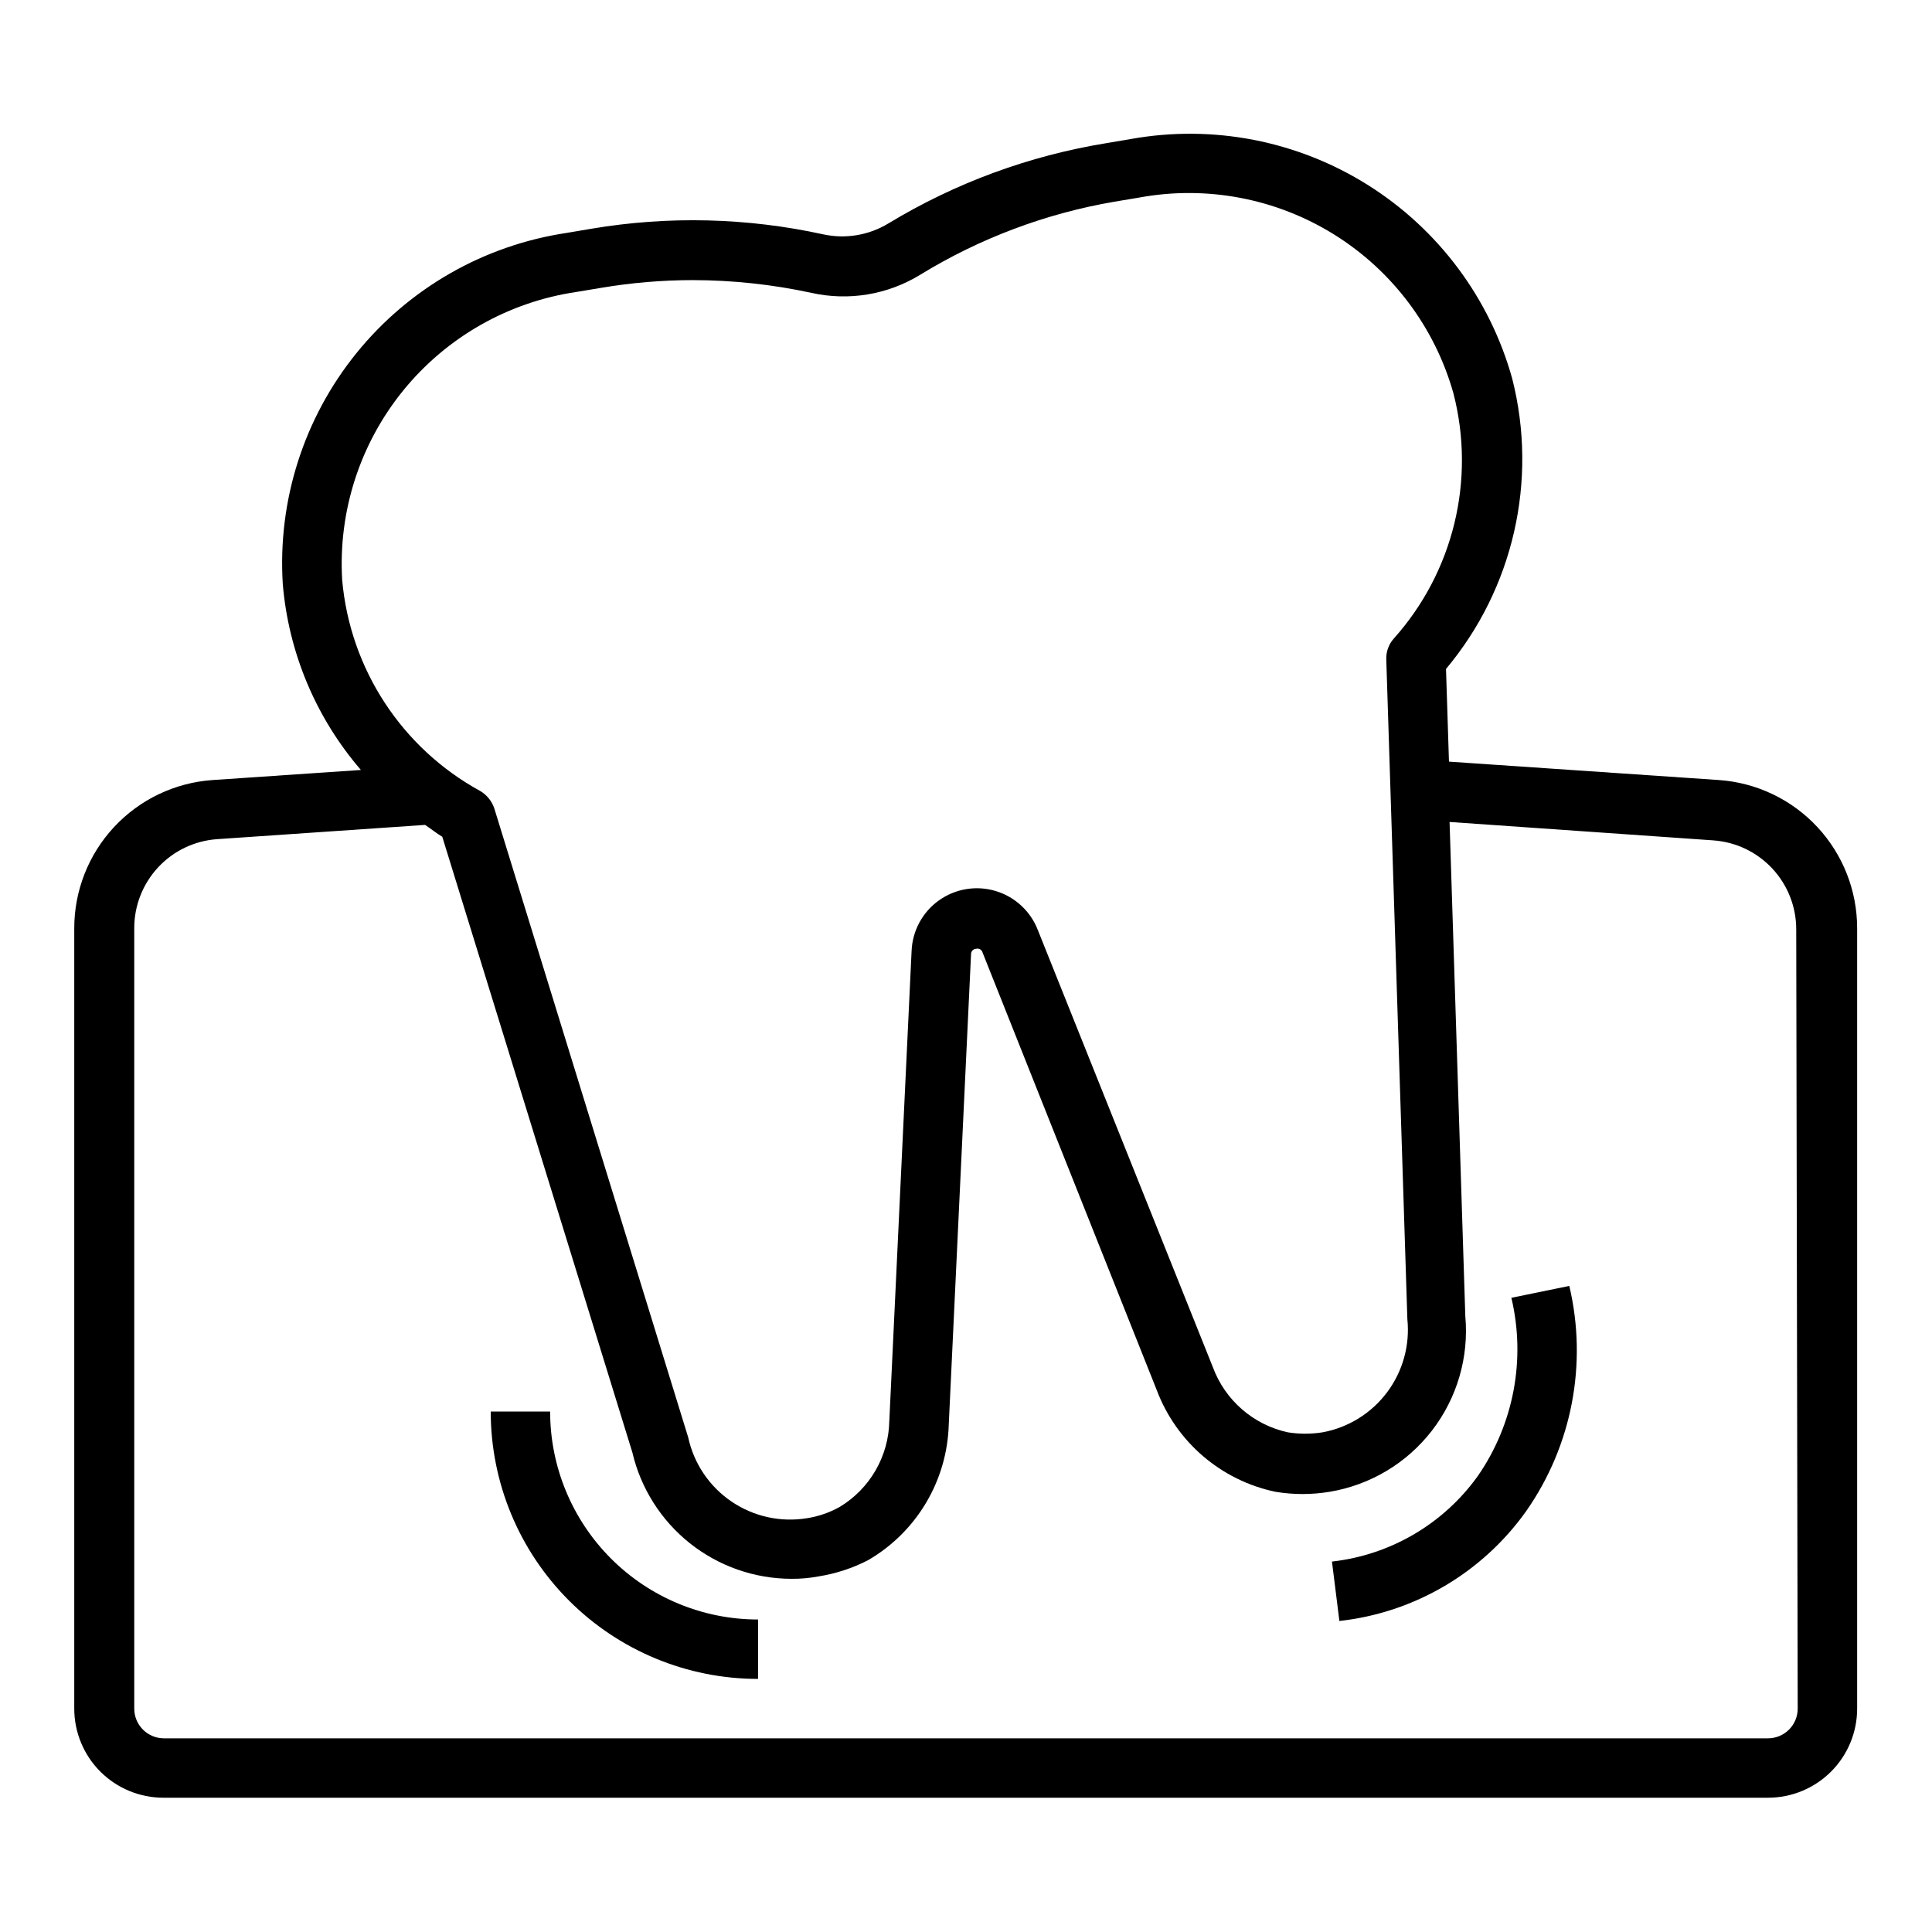
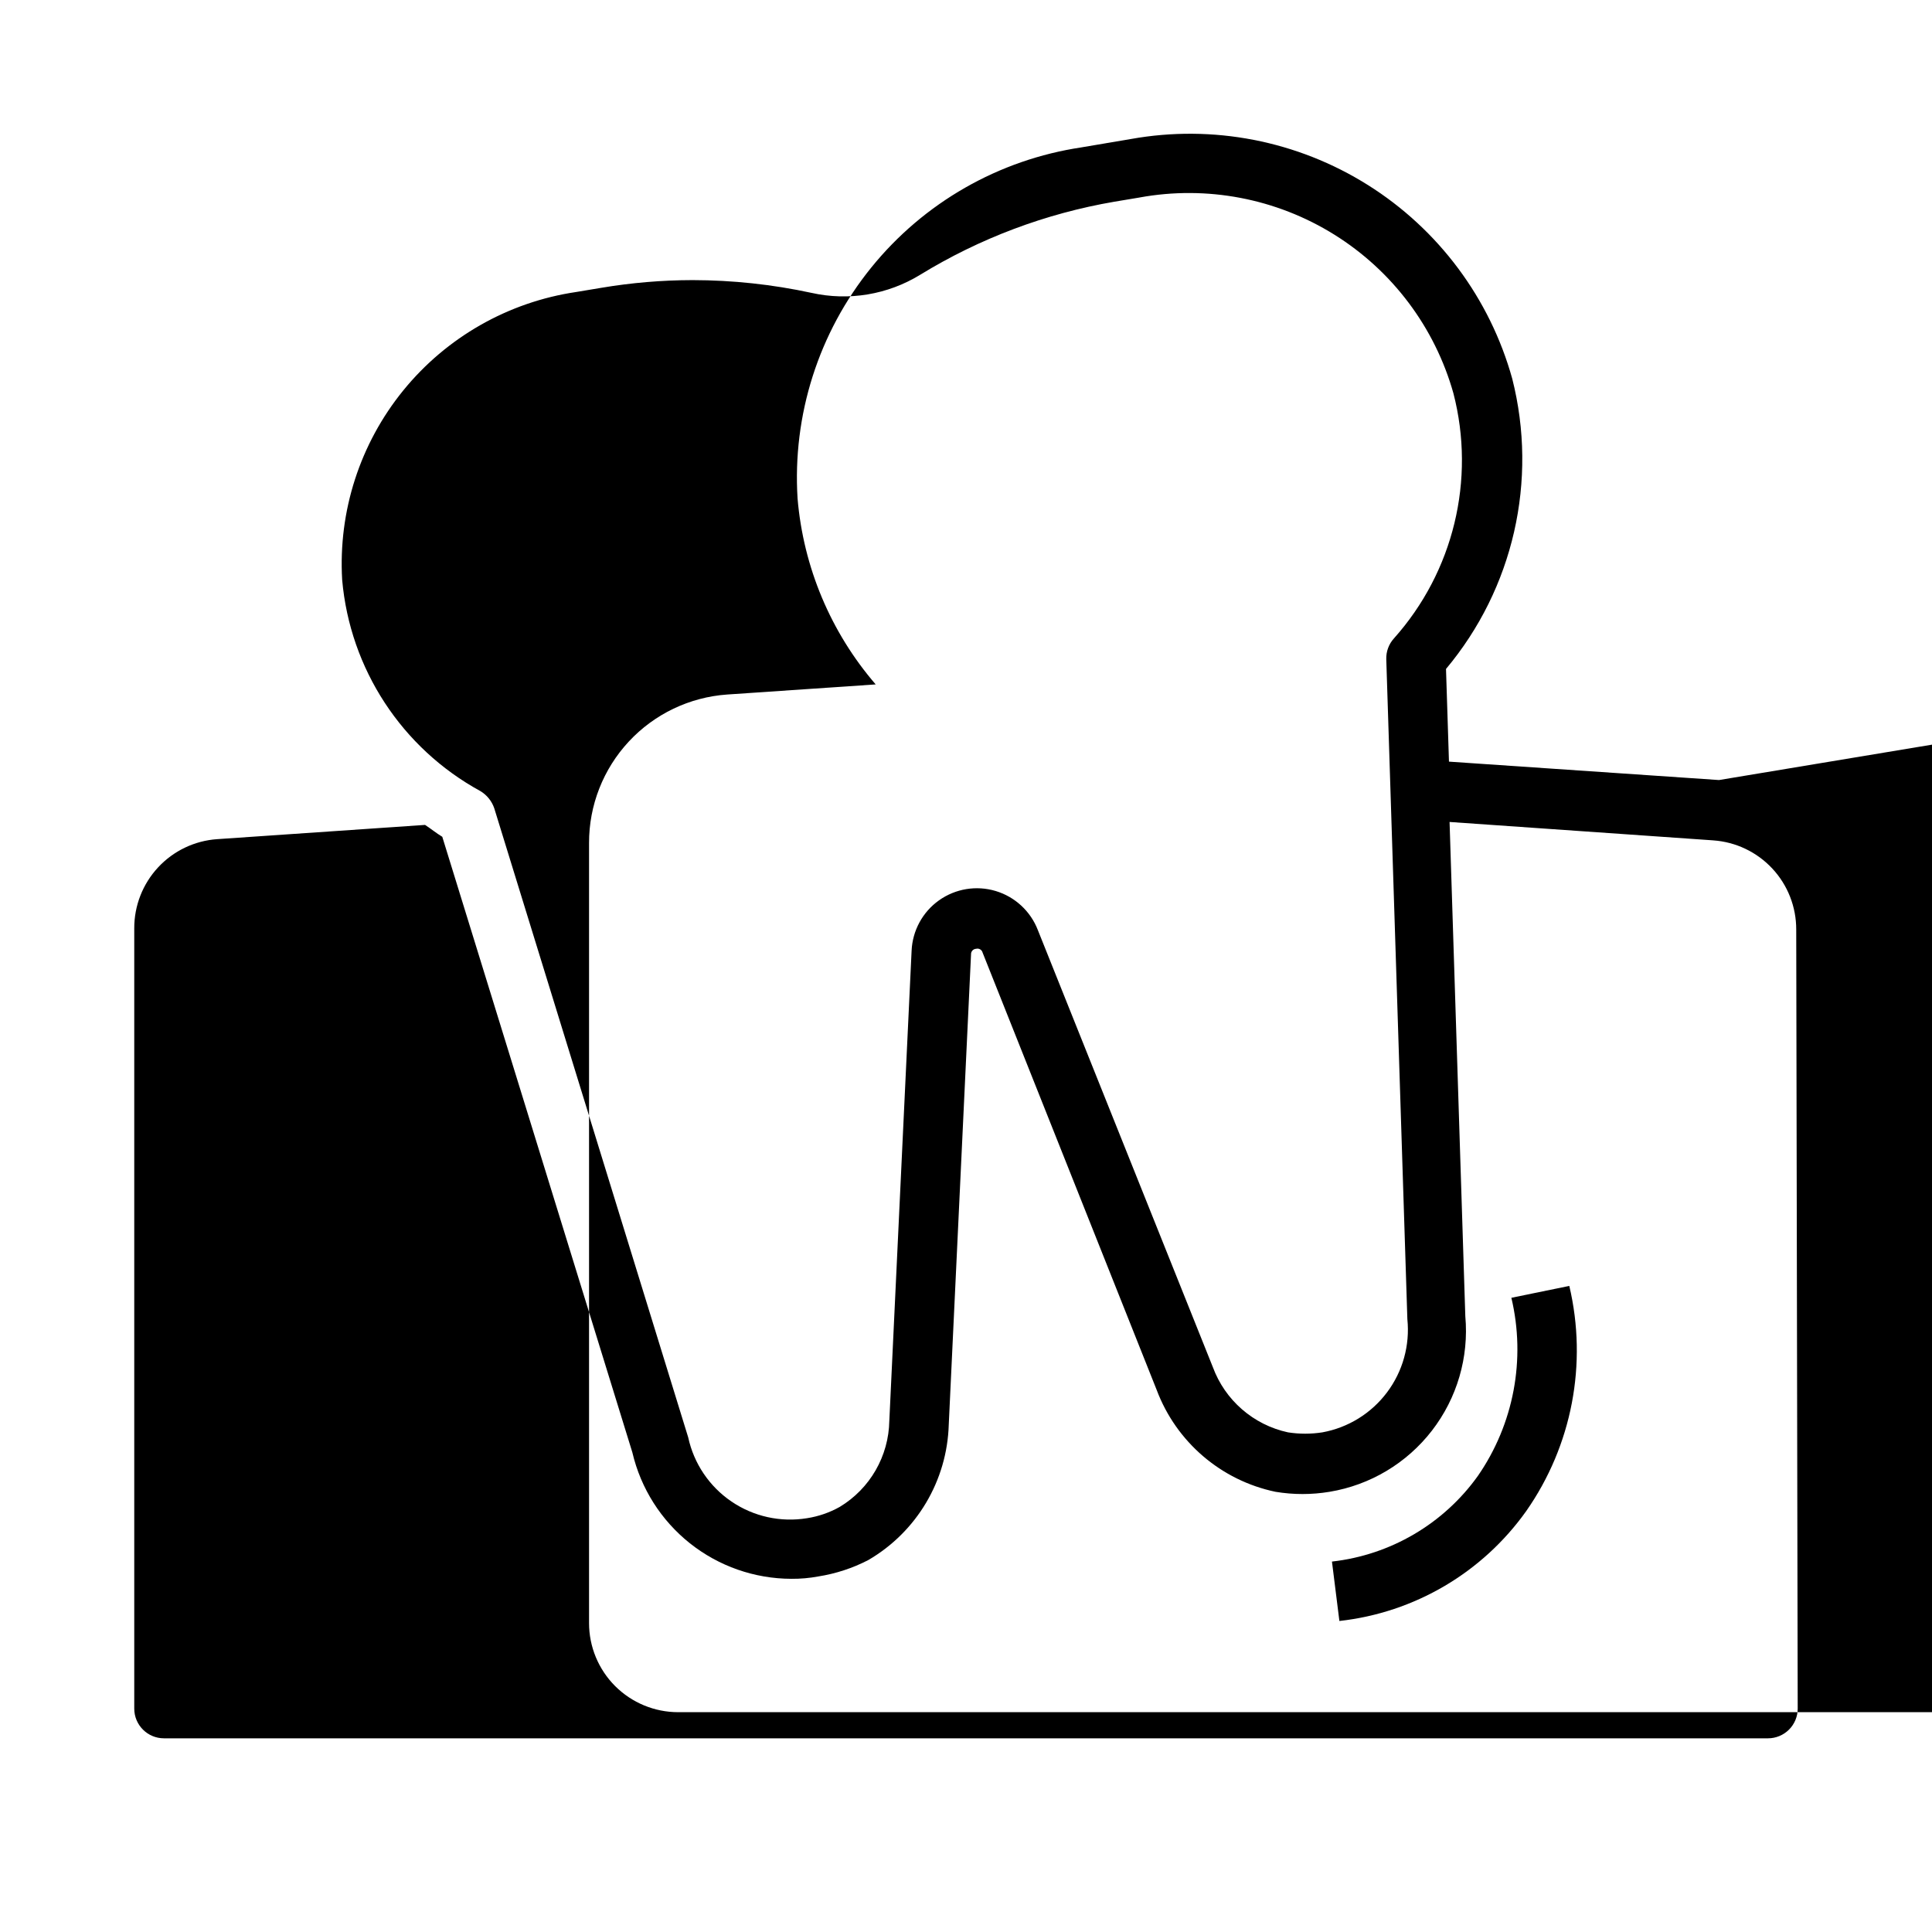
<svg xmlns="http://www.w3.org/2000/svg" fill="#000000" width="800px" height="800px" version="1.1" viewBox="144 144 512 512">
  <g>
-     <path d="m599.55 350.72-71.559-4.879-0.785-24.562c17.867-21.328 24.398-49.941 17.555-76.91-5.91-21.273-19.547-39.578-38.242-51.328-18.695-11.754-41.102-16.102-62.836-12.199l-6.535 1.102 0.004 0.004c-20.422 3.32-40.012 10.535-57.703 21.254-5.164 3.141-11.332 4.184-17.242 2.91-20.207-4.43-41.078-4.938-61.48-1.496l-6.535 1.102 0.004 0.004c-21.918 3.266-41.809 14.641-55.746 31.871-13.934 17.227-20.898 39.059-19.512 61.176 1.531 18.195 8.777 35.445 20.703 49.277l-39.359 2.676c-9.953 0.699-19.27 5.152-26.066 12.461-6.797 7.305-10.562 16.922-10.539 26.898v206.72c0 6.262 2.488 12.27 6.918 16.699 4.43 4.426 10.434 6.914 16.699 6.914h425.25c6.262 0 12.27-2.488 16.699-6.914 4.43-4.43 6.918-10.438 6.918-16.699v-206.8c0.004-9.965-3.773-19.559-10.566-26.852-6.793-7.289-16.098-11.73-26.039-12.43zm-302.84-129.34 6.613-1.102h-0.004c8.016-1.352 16.125-2.035 24.246-2.047 10.586 0.016 21.141 1.148 31.488 3.383 9.863 2.207 20.199 0.484 28.812-4.801 15.777-9.668 33.25-16.238 51.484-19.363l6.613-1.102v-0.004c17.836-3.266 36.254 0.242 51.645 9.836 15.387 9.594 26.645 24.586 31.562 42.043 5.93 22.918 0.023 47.285-15.746 64.945-1.367 1.5-2.102 3.477-2.047 5.508l5.59 174.92c0.707 6.914-1.215 13.84-5.391 19.398-4.172 5.559-10.285 9.344-17.125 10.594-3.023 0.473-6.106 0.473-9.129 0-9.168-1.984-16.68-8.52-19.918-17.32l-46.367-115.8c-1.926-4.984-6.051-8.801-11.168-10.34-5.121-1.539-10.664-0.625-15.023 2.473-4.356 3.098-7.035 8.035-7.262 13.379l-5.902 124.54h-0.004c-0.148 9.367-5.117 17.996-13.145 22.828-2.684 1.508-5.617 2.519-8.66 2.992-6.992 1.148-14.16-0.43-20.02-4.418-5.863-3.984-9.969-10.066-11.469-16.996l-51.402-166.73c-0.652-1.914-1.965-3.531-3.703-4.566-20.793-11.363-34.527-32.367-36.602-55.969-1.062-18.168 4.715-36.074 16.195-50.191 11.48-14.117 27.832-23.426 45.836-26.09zm323.7 375.42c0 2.086-0.828 4.09-2.305 5.566-1.477 1.473-3.477 2.305-5.566 2.305h-425.09c-4.348 0-7.871-3.523-7.871-7.871v-206.8c-0.016-5.984 2.246-11.754 6.324-16.141 4.074-4.383 9.664-7.055 15.637-7.473l55.105-3.777c1.574 1.023 2.992 2.203 4.566 3.148l50.383 163.19-0.004-0.004c2.234 9.504 7.606 17.973 15.246 24.047 7.644 6.07 17.109 9.387 26.871 9.41 2.402 0.023 4.801-0.188 7.164-0.629 4.609-0.727 9.078-2.188 13.223-4.332 12.84-7.473 20.906-21.047 21.336-35.895l5.902-124.61c-0.02-0.379 0.109-0.746 0.359-1.027s0.605-0.449 0.98-0.469c0.363-0.098 0.754-0.043 1.078 0.148 0.324 0.195 0.559 0.508 0.652 0.875l46.129 115.88c5.184 13.797 17.066 23.984 31.488 27 4.746 0.789 9.586 0.789 14.328 0 10.762-1.781 20.449-7.57 27.121-16.199 6.672-8.629 9.836-19.461 8.855-30.324l-4.172-130.99 69.902 4.879v0.004c5.973 0.418 11.562 3.09 15.641 7.477 4.078 4.383 6.336 10.152 6.324 16.141z" />
-     <path d="m289.79 518.08h-15.742c0 18.789 7.465 36.812 20.75 50.098 13.285 13.285 31.309 20.75 50.098 20.75v-15.742c-14.613 0-28.629-5.805-38.965-16.141-10.332-10.332-16.141-24.348-16.141-38.965z" />
+     <path d="m599.55 350.72-71.559-4.879-0.785-24.562c17.867-21.328 24.398-49.941 17.555-76.91-5.91-21.273-19.547-39.578-38.242-51.328-18.695-11.754-41.102-16.102-62.836-12.199l-6.535 1.102 0.004 0.004l-6.535 1.102 0.004 0.004c-21.918 3.266-41.809 14.641-55.746 31.871-13.934 17.227-20.898 39.059-19.512 61.176 1.531 18.195 8.777 35.445 20.703 49.277l-39.359 2.676c-9.953 0.699-19.27 5.152-26.066 12.461-6.797 7.305-10.562 16.922-10.539 26.898v206.72c0 6.262 2.488 12.27 6.918 16.699 4.43 4.426 10.434 6.914 16.699 6.914h425.25c6.262 0 12.27-2.488 16.699-6.914 4.43-4.43 6.918-10.438 6.918-16.699v-206.8c0.004-9.965-3.773-19.559-10.566-26.852-6.793-7.289-16.098-11.73-26.039-12.43zm-302.84-129.34 6.613-1.102h-0.004c8.016-1.352 16.125-2.035 24.246-2.047 10.586 0.016 21.141 1.148 31.488 3.383 9.863 2.207 20.199 0.484 28.812-4.801 15.777-9.668 33.25-16.238 51.484-19.363l6.613-1.102v-0.004c17.836-3.266 36.254 0.242 51.645 9.836 15.387 9.594 26.645 24.586 31.562 42.043 5.93 22.918 0.023 47.285-15.746 64.945-1.367 1.5-2.102 3.477-2.047 5.508l5.59 174.92c0.707 6.914-1.215 13.84-5.391 19.398-4.172 5.559-10.285 9.344-17.125 10.594-3.023 0.473-6.106 0.473-9.129 0-9.168-1.984-16.68-8.52-19.918-17.32l-46.367-115.8c-1.926-4.984-6.051-8.801-11.168-10.34-5.121-1.539-10.664-0.625-15.023 2.473-4.356 3.098-7.035 8.035-7.262 13.379l-5.902 124.54h-0.004c-0.148 9.367-5.117 17.996-13.145 22.828-2.684 1.508-5.617 2.519-8.66 2.992-6.992 1.148-14.16-0.43-20.02-4.418-5.863-3.984-9.969-10.066-11.469-16.996l-51.402-166.73c-0.652-1.914-1.965-3.531-3.703-4.566-20.793-11.363-34.527-32.367-36.602-55.969-1.062-18.168 4.715-36.074 16.195-50.191 11.48-14.117 27.832-23.426 45.836-26.09zm323.7 375.42c0 2.086-0.828 4.09-2.305 5.566-1.477 1.473-3.477 2.305-5.566 2.305h-425.09c-4.348 0-7.871-3.523-7.871-7.871v-206.8c-0.016-5.984 2.246-11.754 6.324-16.141 4.074-4.383 9.664-7.055 15.637-7.473l55.105-3.777c1.574 1.023 2.992 2.203 4.566 3.148l50.383 163.19-0.004-0.004c2.234 9.504 7.606 17.973 15.246 24.047 7.644 6.07 17.109 9.387 26.871 9.41 2.402 0.023 4.801-0.188 7.164-0.629 4.609-0.727 9.078-2.188 13.223-4.332 12.84-7.473 20.906-21.047 21.336-35.895l5.902-124.61c-0.02-0.379 0.109-0.746 0.359-1.027s0.605-0.449 0.98-0.469c0.363-0.098 0.754-0.043 1.078 0.148 0.324 0.195 0.559 0.508 0.652 0.875l46.129 115.88c5.184 13.797 17.066 23.984 31.488 27 4.746 0.789 9.586 0.789 14.328 0 10.762-1.781 20.449-7.57 27.121-16.199 6.672-8.629 9.836-19.461 8.855-30.324l-4.172-130.99 69.902 4.879v0.004c5.973 0.418 11.562 3.09 15.641 7.477 4.078 4.383 6.336 10.152 6.324 16.141z" />
    <path d="m544.53 487.93c3.867 16.293 0.637 33.461-8.895 47.23-9.09 12.691-23.137 20.93-38.652 22.672l1.969 15.742v0.004c19.902-2.207 37.918-12.805 49.516-29.129 12.133-17.355 16.285-39.062 11.414-59.668z" />
  </g>
</svg>